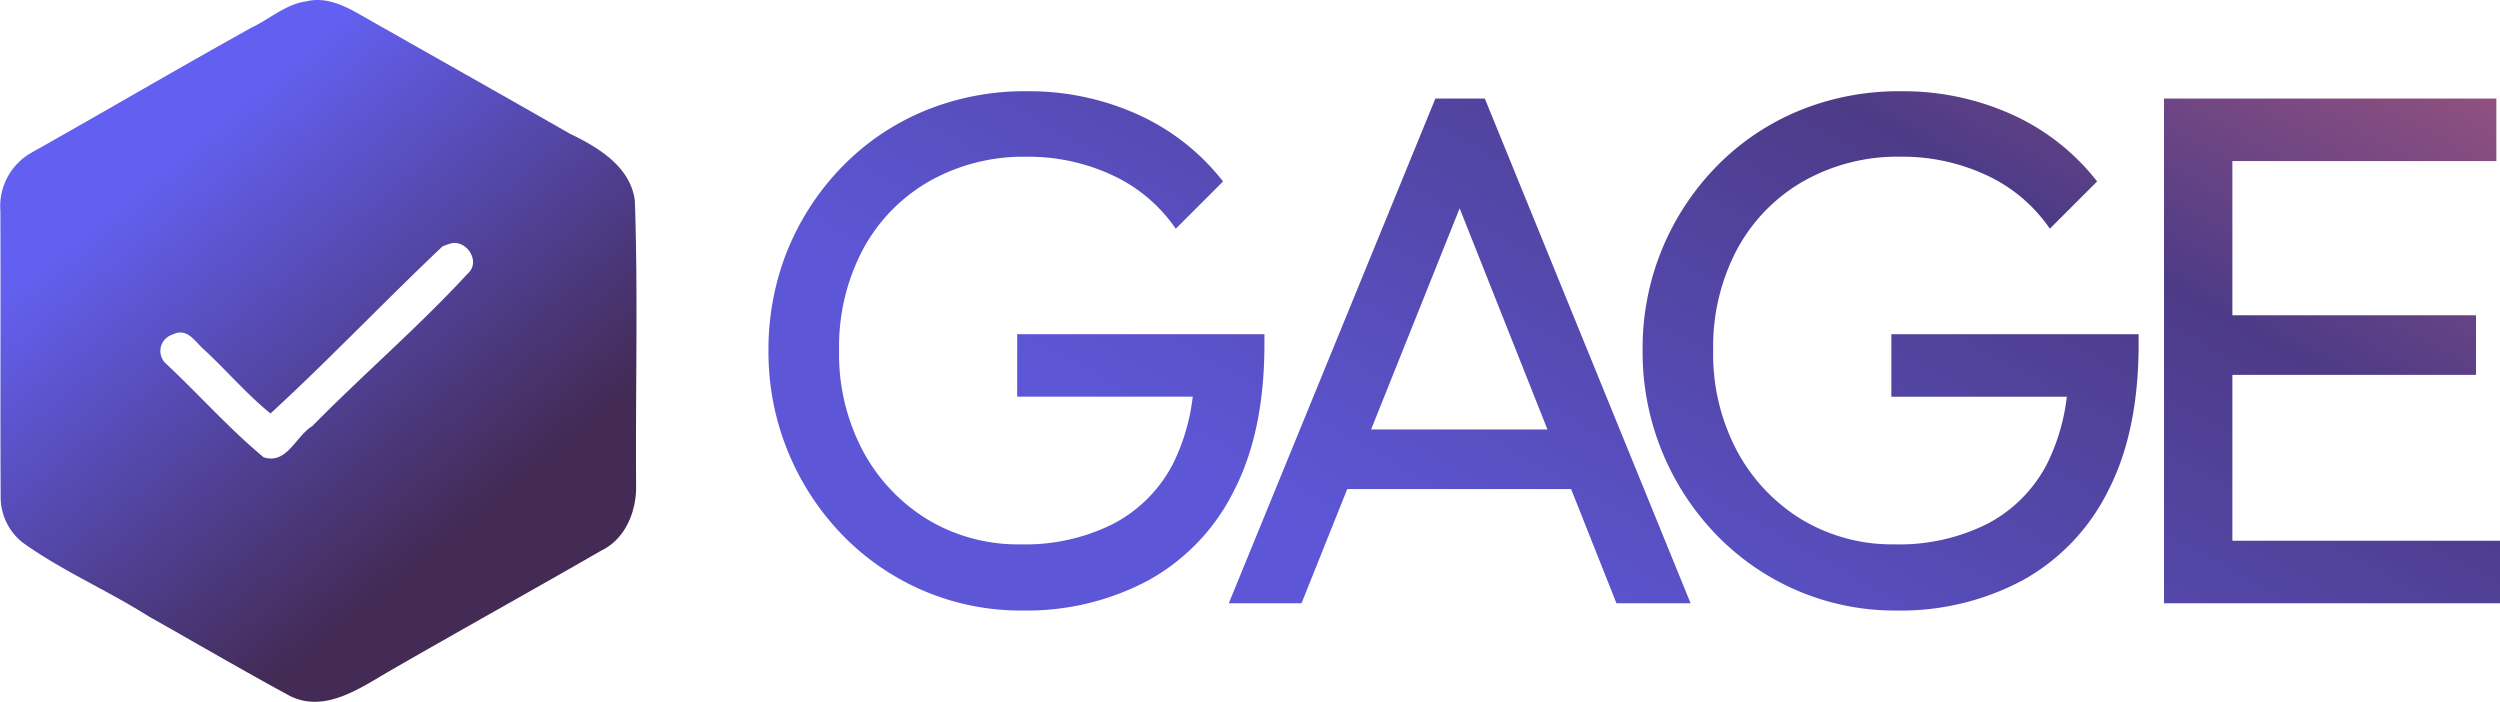
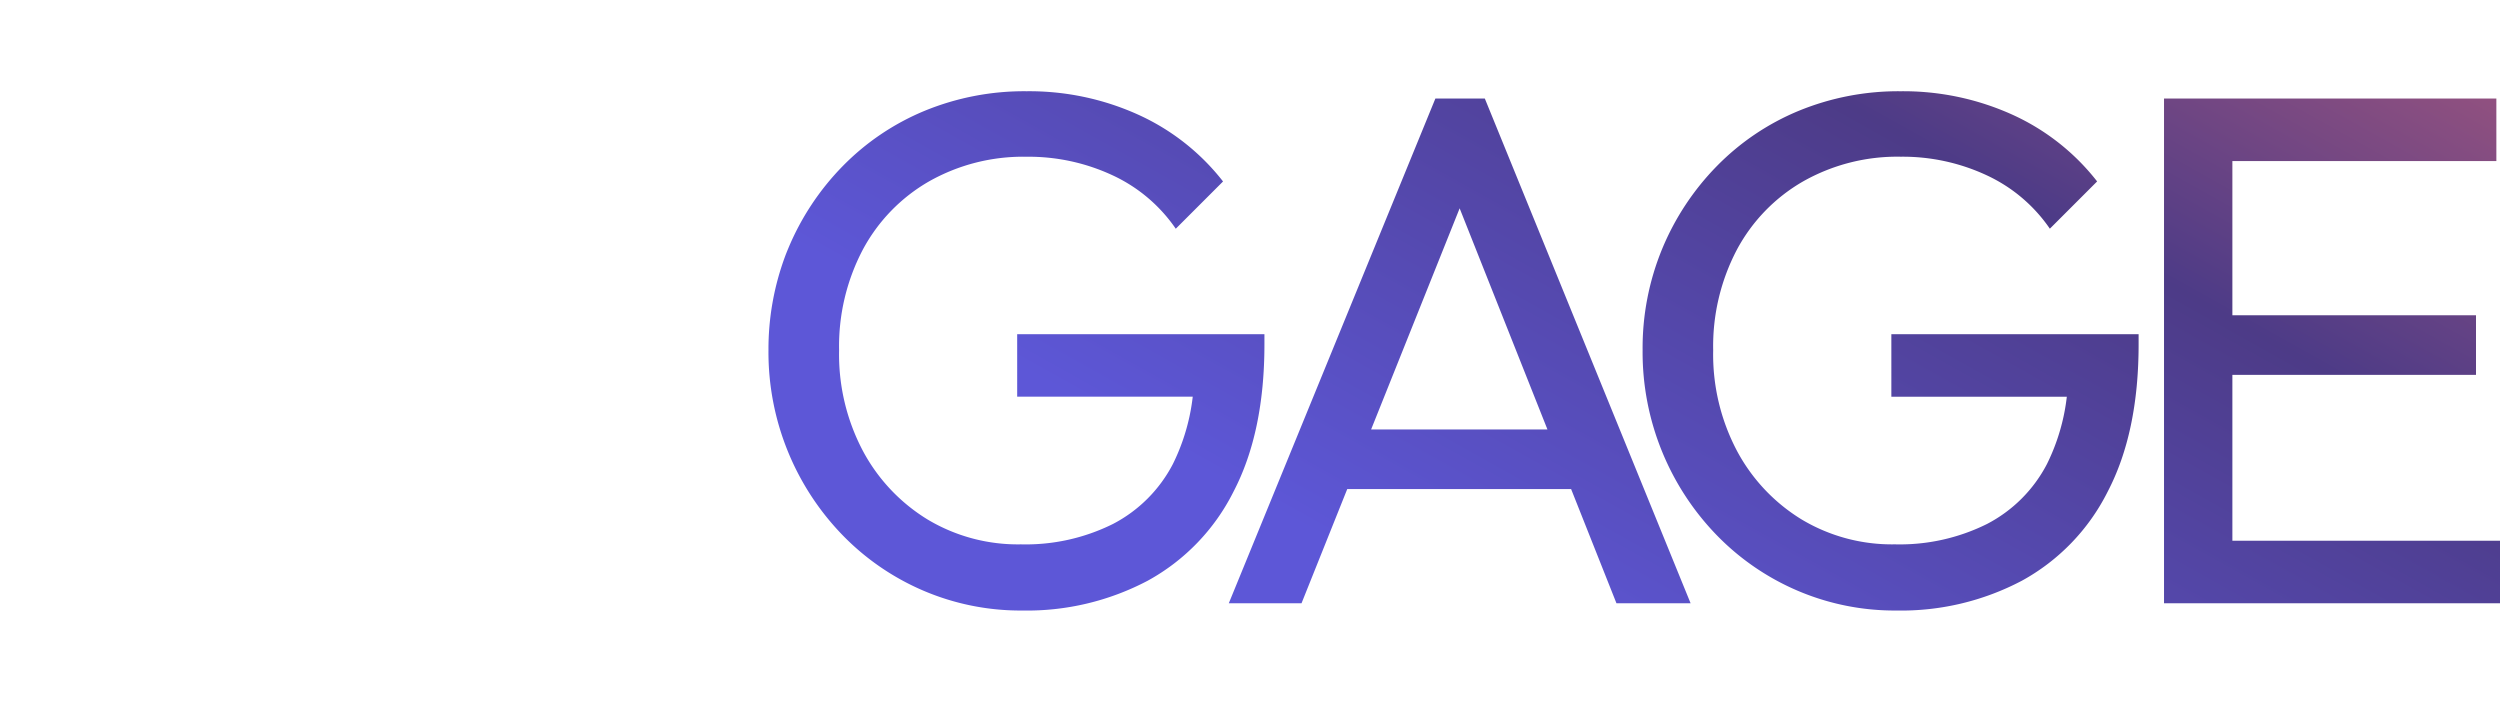
<svg xmlns="http://www.w3.org/2000/svg" width="237.202" height="66.588" viewBox="0 0 237.202 66.588">
  <defs>
    <linearGradient id="linear-gradient" x1="0.261" y1="0.227" x2="0.663" y2="0.778" gradientUnits="objectBoundingBox">
      <stop offset="0" stop-color="#6360f1" />
      <stop offset="1" stop-color="#432b56" />
    </linearGradient>
    <linearGradient id="linear-gradient-2" x1="0.183" y1="0.728" x2="1.147" y2="0.345" gradientUnits="objectBoundingBox">
      <stop offset="0" stop-color="#5d57d7" />
      <stop offset="0.498" stop-color="#4d3b87" />
      <stop offset="1" stop-color="#d46678" />
    </linearGradient>
  </defs>
  <g id="Group_1" data-name="Group 1" transform="translate(-2793.33 -1993.763)">
    <g id="_8556abff" data-name="#8556abff" transform="translate(2727.495 1971.783)">
-       <path id="Path_2" data-name="Path 2" d="M94.911,22.11c1.73-.444,3.44.325,4.914,1.158,6.685,3.8,13.394,7.567,20.065,11.39,2.721,1.307,5.773,3.141,6.181,6.369,0,.081.005.162.018.554.275,8.584.038,17.5.1,26.4.063,2.421-.961,5.1-3.286,6.231-6.665,3.836-13.4,7.57-20.057,11.409-2.8,1.612-6.131,4.023-9.456,2.416-4.531-2.454-8.99-5.062-13.482-7.594-3.886-2.457-8.18-4.3-11.91-6.975a5.481,5.481,0,0,1-2.1-4.407c-.047-9.02.008-18.04-.025-27.06A5.826,5.826,0,0,1,68.8,36.478c7-3.939,13.92-8,20.941-11.9,1.716-.812,3.223-2.213,5.167-2.47m13.75,22.956a8.728,8.728,0,0,0-.826.284C102.317,50.554,97.057,56.111,91.5,61.211c-2.223-1.8-4.145-4.058-6.261-6.022-.865-.709-1.592-2.183-3.008-1.474a1.631,1.631,0,0,0-.578,2.833c3.1,2.906,5.936,6.114,9.2,8.822,2.212.706,3.038-2.013,4.608-2.957,4.826-4.9,10.078-9.409,14.749-14.471C111.475,46.848,110.159,44.749,108.66,45.065Z" transform="translate(0)" fill="url(#linear-gradient)" />
-     </g>
+       </g>
    <path id="Path_3" data-name="Path 3" d="M27.324.69a23.442,23.442,0,0,1-9.418-1.9,23.641,23.641,0,0,1-7.659-5.279,24.914,24.914,0,0,1-5.141-7.866,24.929,24.929,0,0,1-1.863-9.66,25.305,25.305,0,0,1,1.6-8.959c.008-.029.134-.349.267-.667a24.72,24.72,0,0,1,5.175-7.832,23.389,23.389,0,0,1,7.763-5.244,24.855,24.855,0,0,1,9.694-1.863A25.088,25.088,0,0,1,38.3-46.368a21.409,21.409,0,0,1,8.073,6.348l-4.485,4.485a14.822,14.822,0,0,0-6-5.071,18.825,18.825,0,0,0-8.142-1.759,18.129,18.129,0,0,0-9.281,2.346,16.38,16.38,0,0,0-6.279,6.486,19.676,19.676,0,0,0-2.242,9.522,19.581,19.581,0,0,0,2.277,9.591,17.015,17.015,0,0,0,6.141,6.486,16.678,16.678,0,0,0,8.832,2.346,18.582,18.582,0,0,0,8.729-1.932,13.333,13.333,0,0,0,5.693-5.693,19.408,19.408,0,0,0,2-9.212L47.541-19.6h-20.7V-25.53H50.3v.966q0,8.349-2.933,13.973a19.686,19.686,0,0,1-8.142,8.453A24.539,24.539,0,0,1,27.324.69ZM46.92,0l19.6-47.886h4.692L90.735,0H83.7L67.62-40.5h2.415L53.82,0Zm9.315-10.833v-5.658H81.42v5.658ZM110.262.69a23.442,23.442,0,0,1-9.418-1.9,23.641,23.641,0,0,1-7.659-5.279,24.914,24.914,0,0,1-5.14-7.866,24.929,24.929,0,0,1-1.863-9.66,24.674,24.674,0,0,1,1.863-9.625,24.72,24.72,0,0,1,5.175-7.832,23.389,23.389,0,0,1,7.763-5.244,24.855,24.855,0,0,1,9.694-1.863,25.088,25.088,0,0,1,10.557,2.208,21.409,21.409,0,0,1,8.073,6.348l-4.485,4.485a14.822,14.822,0,0,0-6-5.071,18.825,18.825,0,0,0-8.142-1.759A18.129,18.129,0,0,0,101.4-40.02a16.38,16.38,0,0,0-6.279,6.486,19.676,19.676,0,0,0-2.243,9.522,19.581,19.581,0,0,0,2.277,9.591,17.015,17.015,0,0,0,6.141,6.486,16.678,16.678,0,0,0,8.832,2.346,18.582,18.582,0,0,0,8.729-1.932,13.333,13.333,0,0,0,5.693-5.693,19.408,19.408,0,0,0,2-9.212l3.933,2.829h-20.7V-25.53h23.46v.966q0,8.349-2.933,13.973a19.685,19.685,0,0,1-8.142,8.453A24.539,24.539,0,0,1,110.262.69ZM135.654,0V-47.886h6.486V0Zm4.416,0V-5.934h27.462V0Zm0-21.666v-5.658h25.185v5.658Zm0-20.286v-5.934h27.117v5.934Z" transform="translate(2863 2051)" fill="url(#linear-gradient-2)" />
  </g>
</svg>